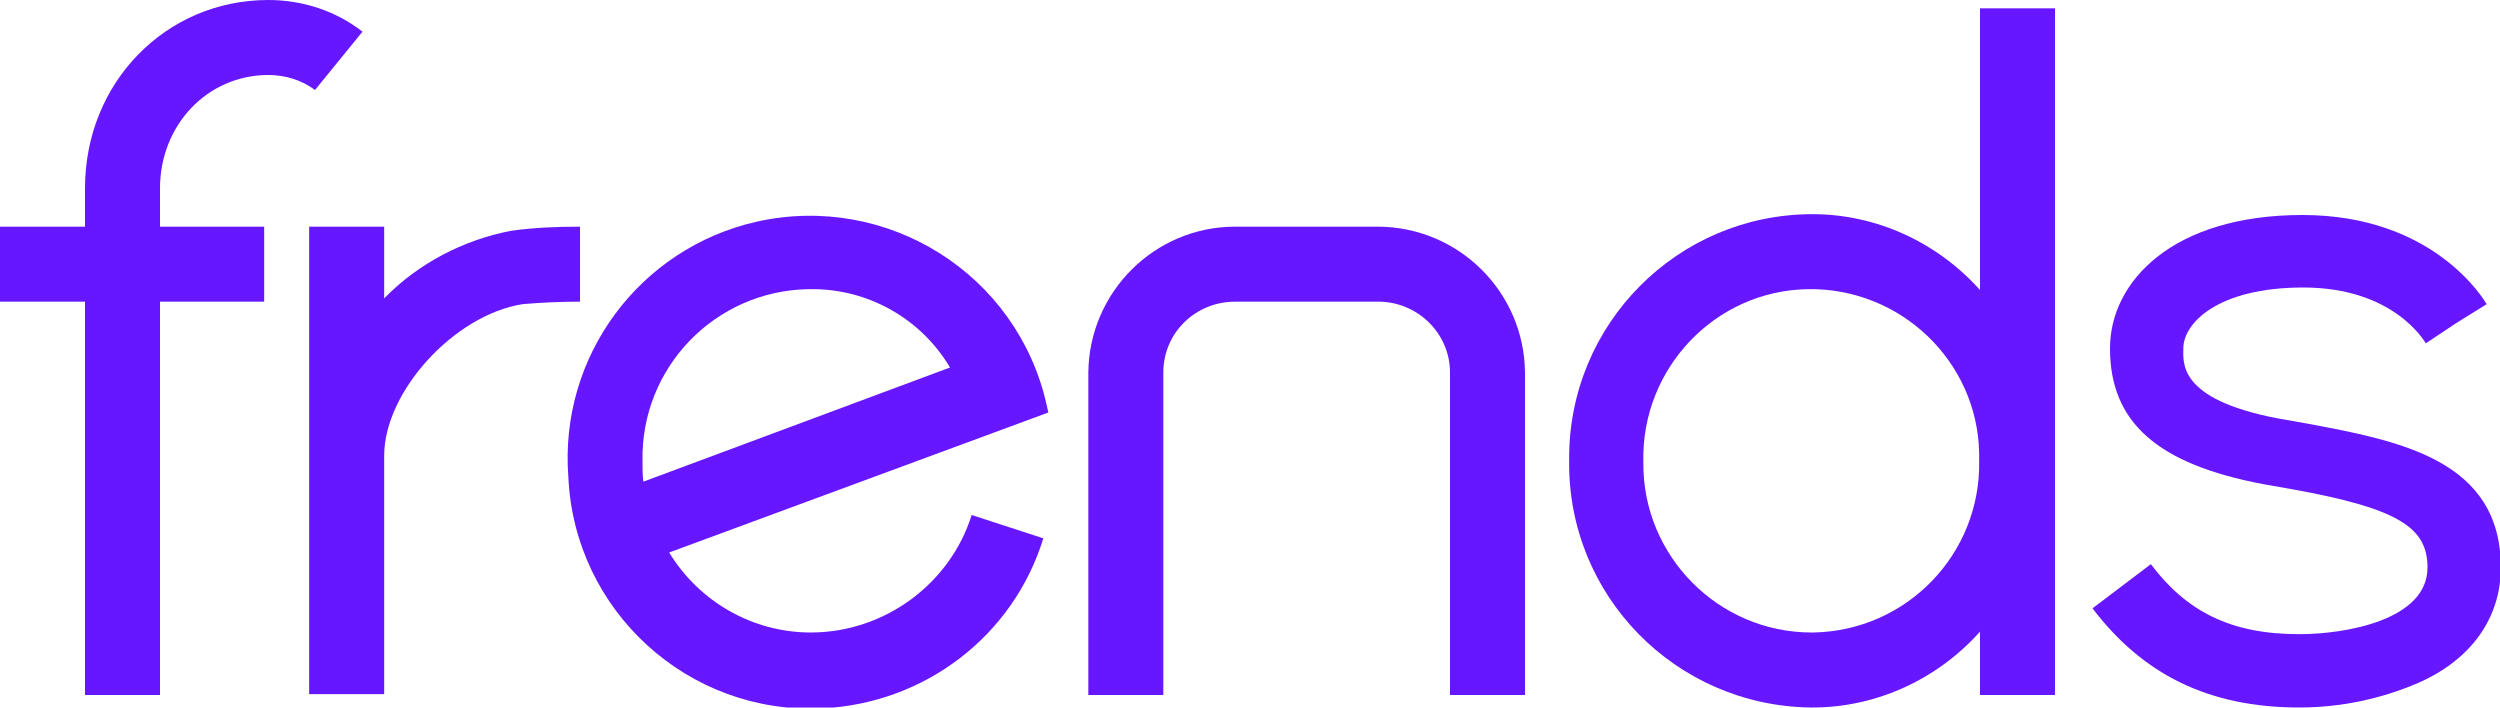
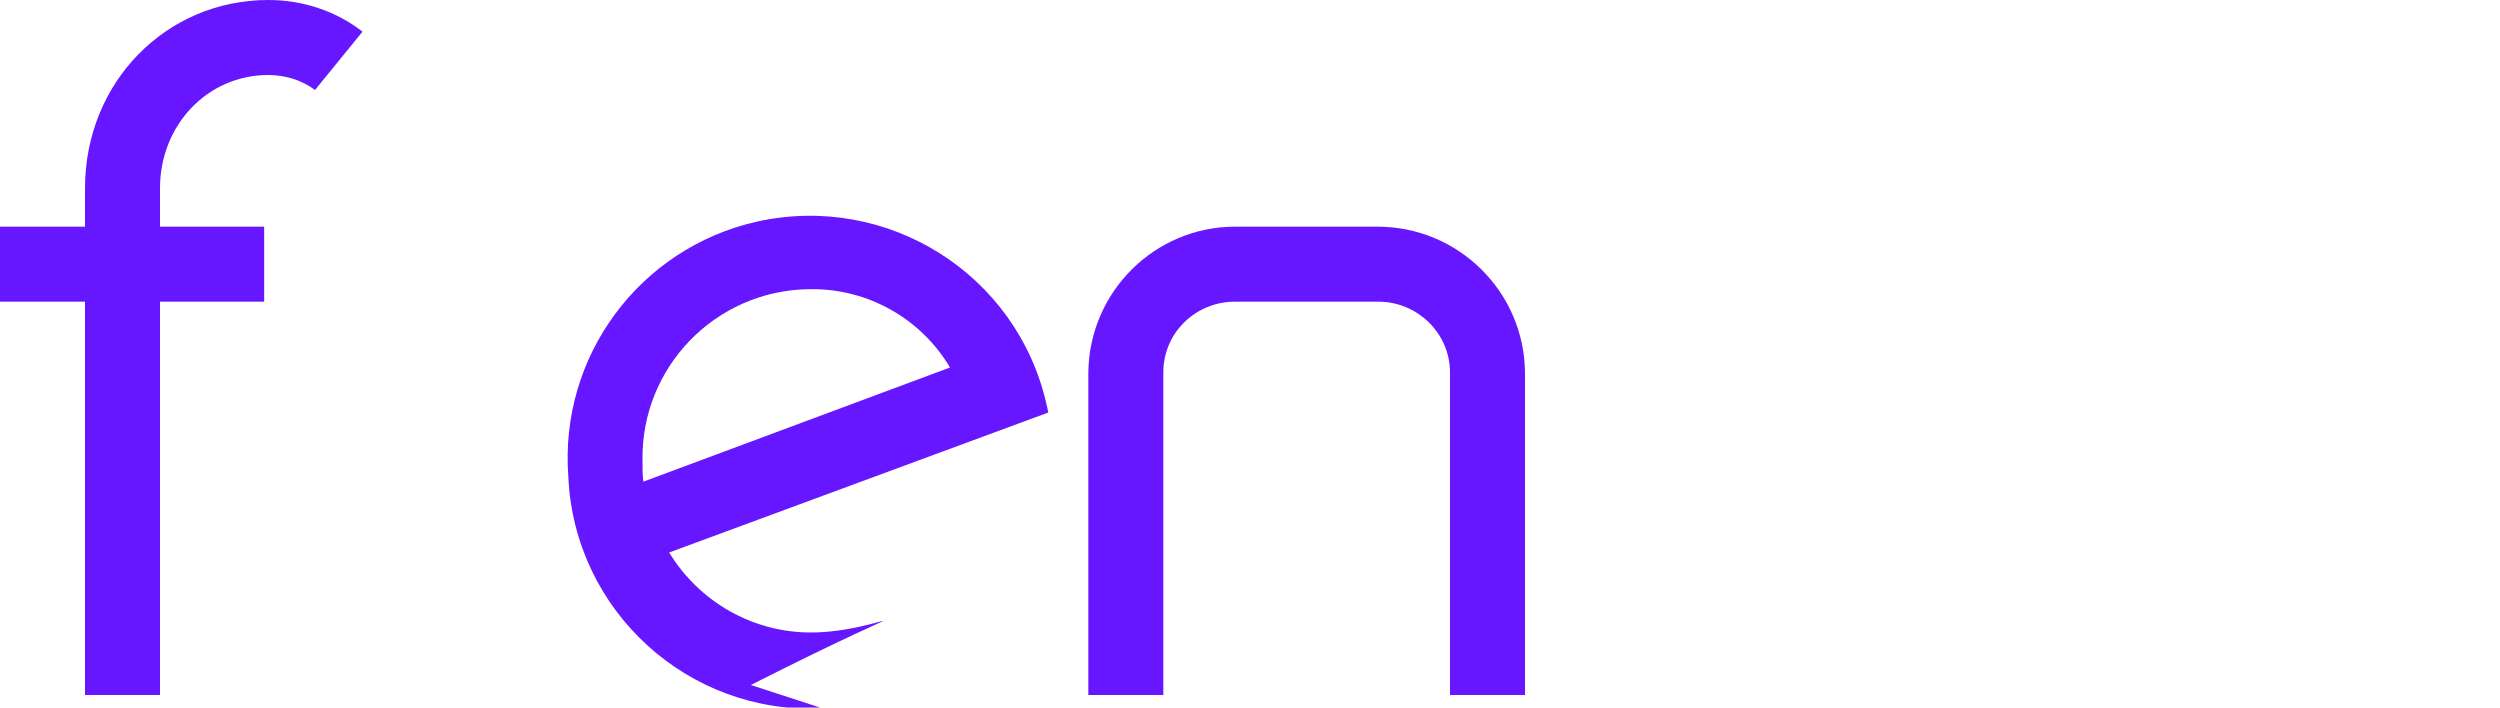
<svg xmlns="http://www.w3.org/2000/svg" version="1.1" id="Layer_1" x="0px" y="0px" viewBox="0 0 300 84.9" style="enable-background:new 0 0 300 84.9;" xml:space="preserve">
  <style type="text/css"> .st0{fill-rule:evenodd;clip-rule:evenodd;fill:#6717FF;} </style>
  <g id="Logos">
    <g id="Group-14">
      <path id="Fill-1" class="st0" d="M183,83.4h-9V44.7c0-4.7-3.9-8.5-8.6-8.5h-17.2c-4.7,0-8.6,3.7-8.6,8.5v38.7h-9V44.7 c0.1-9.7,8-17.5,17.6-17.5h17.1c9.7,0,17.6,7.8,17.7,17.5V83.4z" />
-       <path id="Fill-3" class="st0" d="M217.4,75.9c-11.2,0-20.3-9.2-20.2-20.4c0-0.1,0-0.1,0-0.2c-0.2-11.1,8.6-20.4,19.7-20.6 c11.1-0.2,20.4,8.6,20.6,19.7c0,0.3,0,0.6,0,0.9c0.2,11.2-8.7,20.4-19.9,20.6C217.6,75.9,217.5,75.9,217.4,75.9z M237.6,1v33.8 c-5.1-5.7-12.4-9.1-20.1-9.1c-16.2,0-29.3,13.2-29.2,29.4c0,0.1,0,0.1,0,0.2c-0.2,16.2,12.8,29.4,29,29.6c0.1,0,0.1,0,0.2,0 c7.7,0,15-3.4,20.1-9.1v7.6h9V1H237.6z" />
-       <path id="Fill-5" class="st0" d="M77.1,55.3C76.9,44.1,85.8,34.9,97,34.7c0.1,0,0.2,0,0.2,0c6.9-0.1,13.3,3.5,16.8,9.4L77.2,57.8 C77.1,57,77.1,56.1,77.1,55.3 M97.3,75.9c-7,0-13.4-3.7-17-9.6l45.5-16.8l-0.2-0.9c-3.5-15.7-19.1-25.5-34.8-22 c-14.1,3.2-23.7,16.2-22.6,30.6C68.9,73.3,82.6,85.8,98.7,85c12.3-0.6,22.9-8.7,26.5-20.4l-8.6-2.8C114,70.1,106.1,75.9,97.3,75.9 " />
-       <path id="Fill-7" class="st0" d="M69.6,27.2v9c-2.3,0-4.6,0.1-6.9,0.3C54.5,37.8,46.1,47,46.1,54.7v28.6h-9V27.2h9v8.6 c4.1-4.2,9.5-7,15.2-8.1C64.1,27.3,66.9,27.2,69.6,27.2" />
+       <path id="Fill-5" class="st0" d="M77.1,55.3C76.9,44.1,85.8,34.9,97,34.7c0.1,0,0.2,0,0.2,0c6.9-0.1,13.3,3.5,16.8,9.4L77.2,57.8 C77.1,57,77.1,56.1,77.1,55.3 M97.3,75.9c-7,0-13.4-3.7-17-9.6l45.5-16.8l-0.2-0.9c-3.5-15.7-19.1-25.5-34.8-22 c-14.1,3.2-23.7,16.2-22.6,30.6C68.9,73.3,82.6,85.8,98.7,85l-8.6-2.8C114,70.1,106.1,75.9,97.3,75.9 " />
      <g id="Group-11">
        <path id="Fill-9" class="st0" d="M19.2,22.6v4.6h12.5v9H19.2v47.2h-9V36.2H0v-9h10.2v-4.6C10.2,9.9,19.9,0,32.2,0 c4.1,0,8.1,1.3,11.3,3.8l-5.7,7C36.2,9.6,34.2,9,32.2,9C24.9,9,19.2,15,19.2,22.6" />
      </g>
-       <path id="Fill-12" class="st0" d="M275.9,84.9c-10.9,0-18.8-4-24.8-11.9l7-5.3c4.3,5.7,9.6,8.4,17.8,8.4c5.6,0,15.4-1.7,15.4-8 c0-4.8-3.5-7.1-16.3-9.4l-3.4-0.6c-12.7-2.4-18.4-7.4-18.4-16.3c0-8,7.5-16,23.1-16c15.8,0,21.8,10.2,22.1,10.7l-3.7,2.3l-3.6,2.4 c-0.2-0.3-3.9-6.7-14.7-6.7c-10.3,0-14.4,4.3-14.4,7.3c0,1.7-0.7,6.1,11.3,8.4c1.1,0.2,2.3,0.4,3.4,0.6 c11.3,2.1,23.4,4.4,23.4,17.3c0,6-3.5,11-9.8,13.8C285.7,83.9,280.8,84.9,275.9,84.9" />
    </g>
  </g>
</svg>